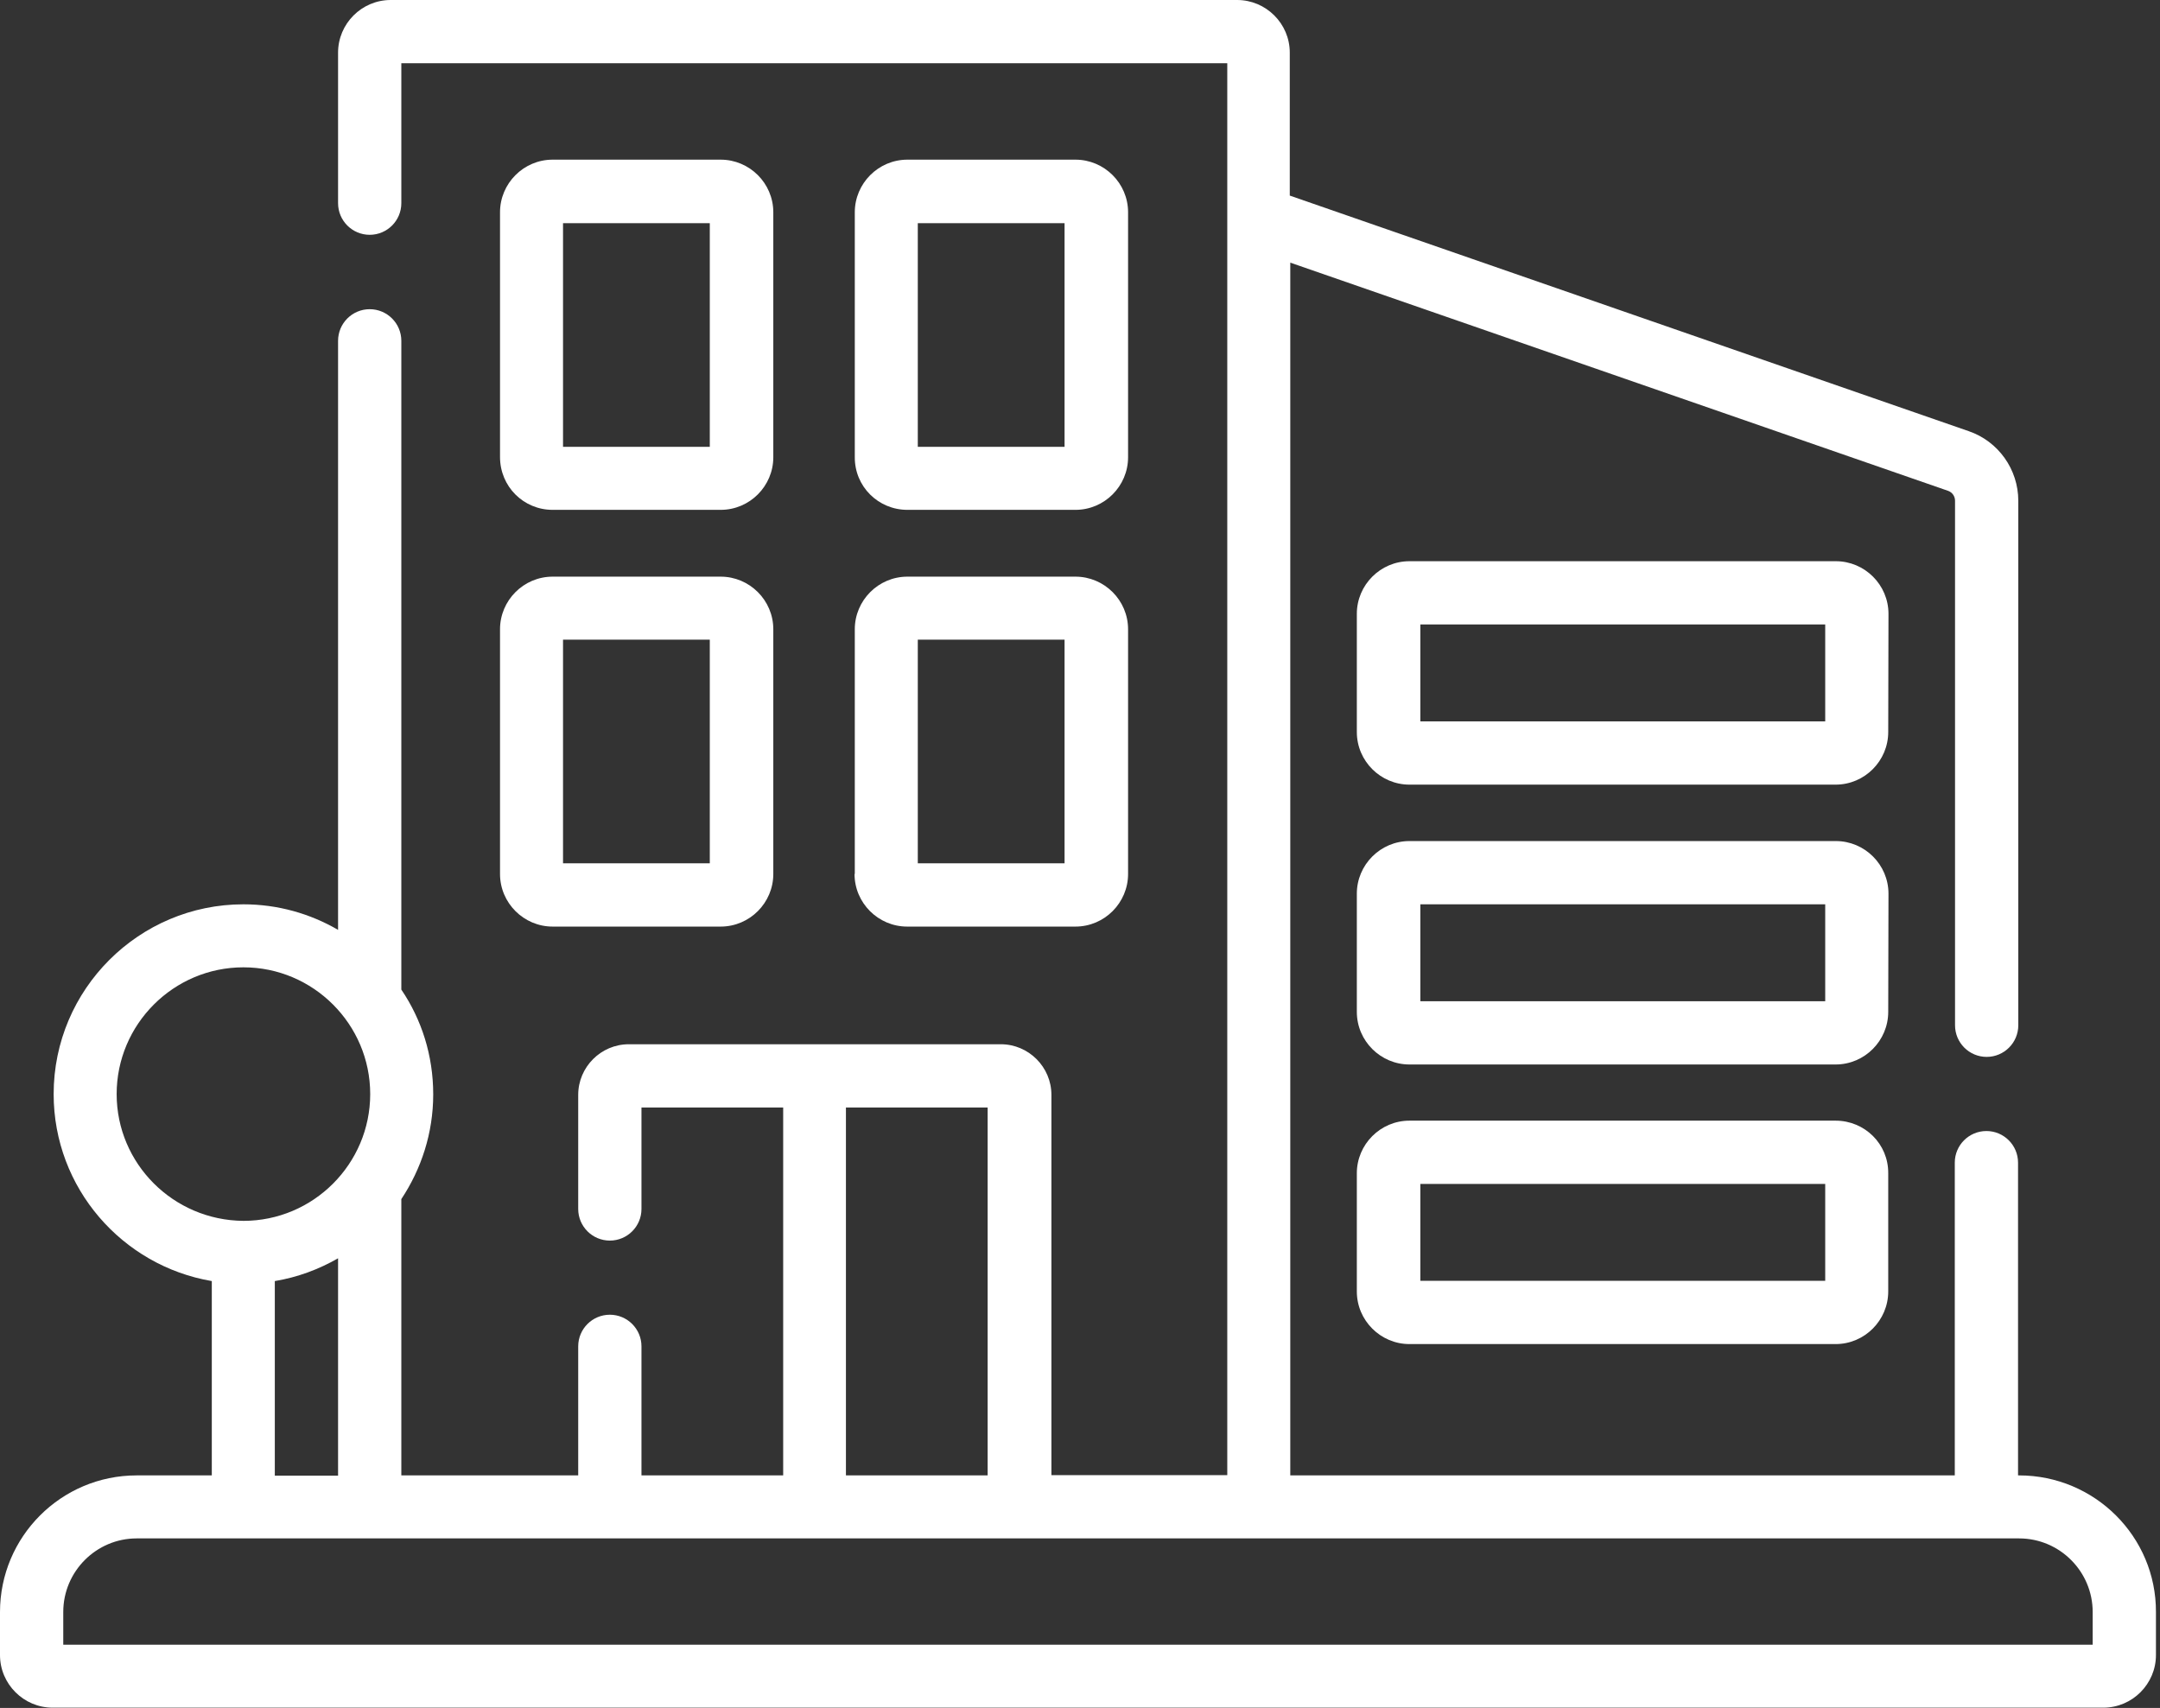
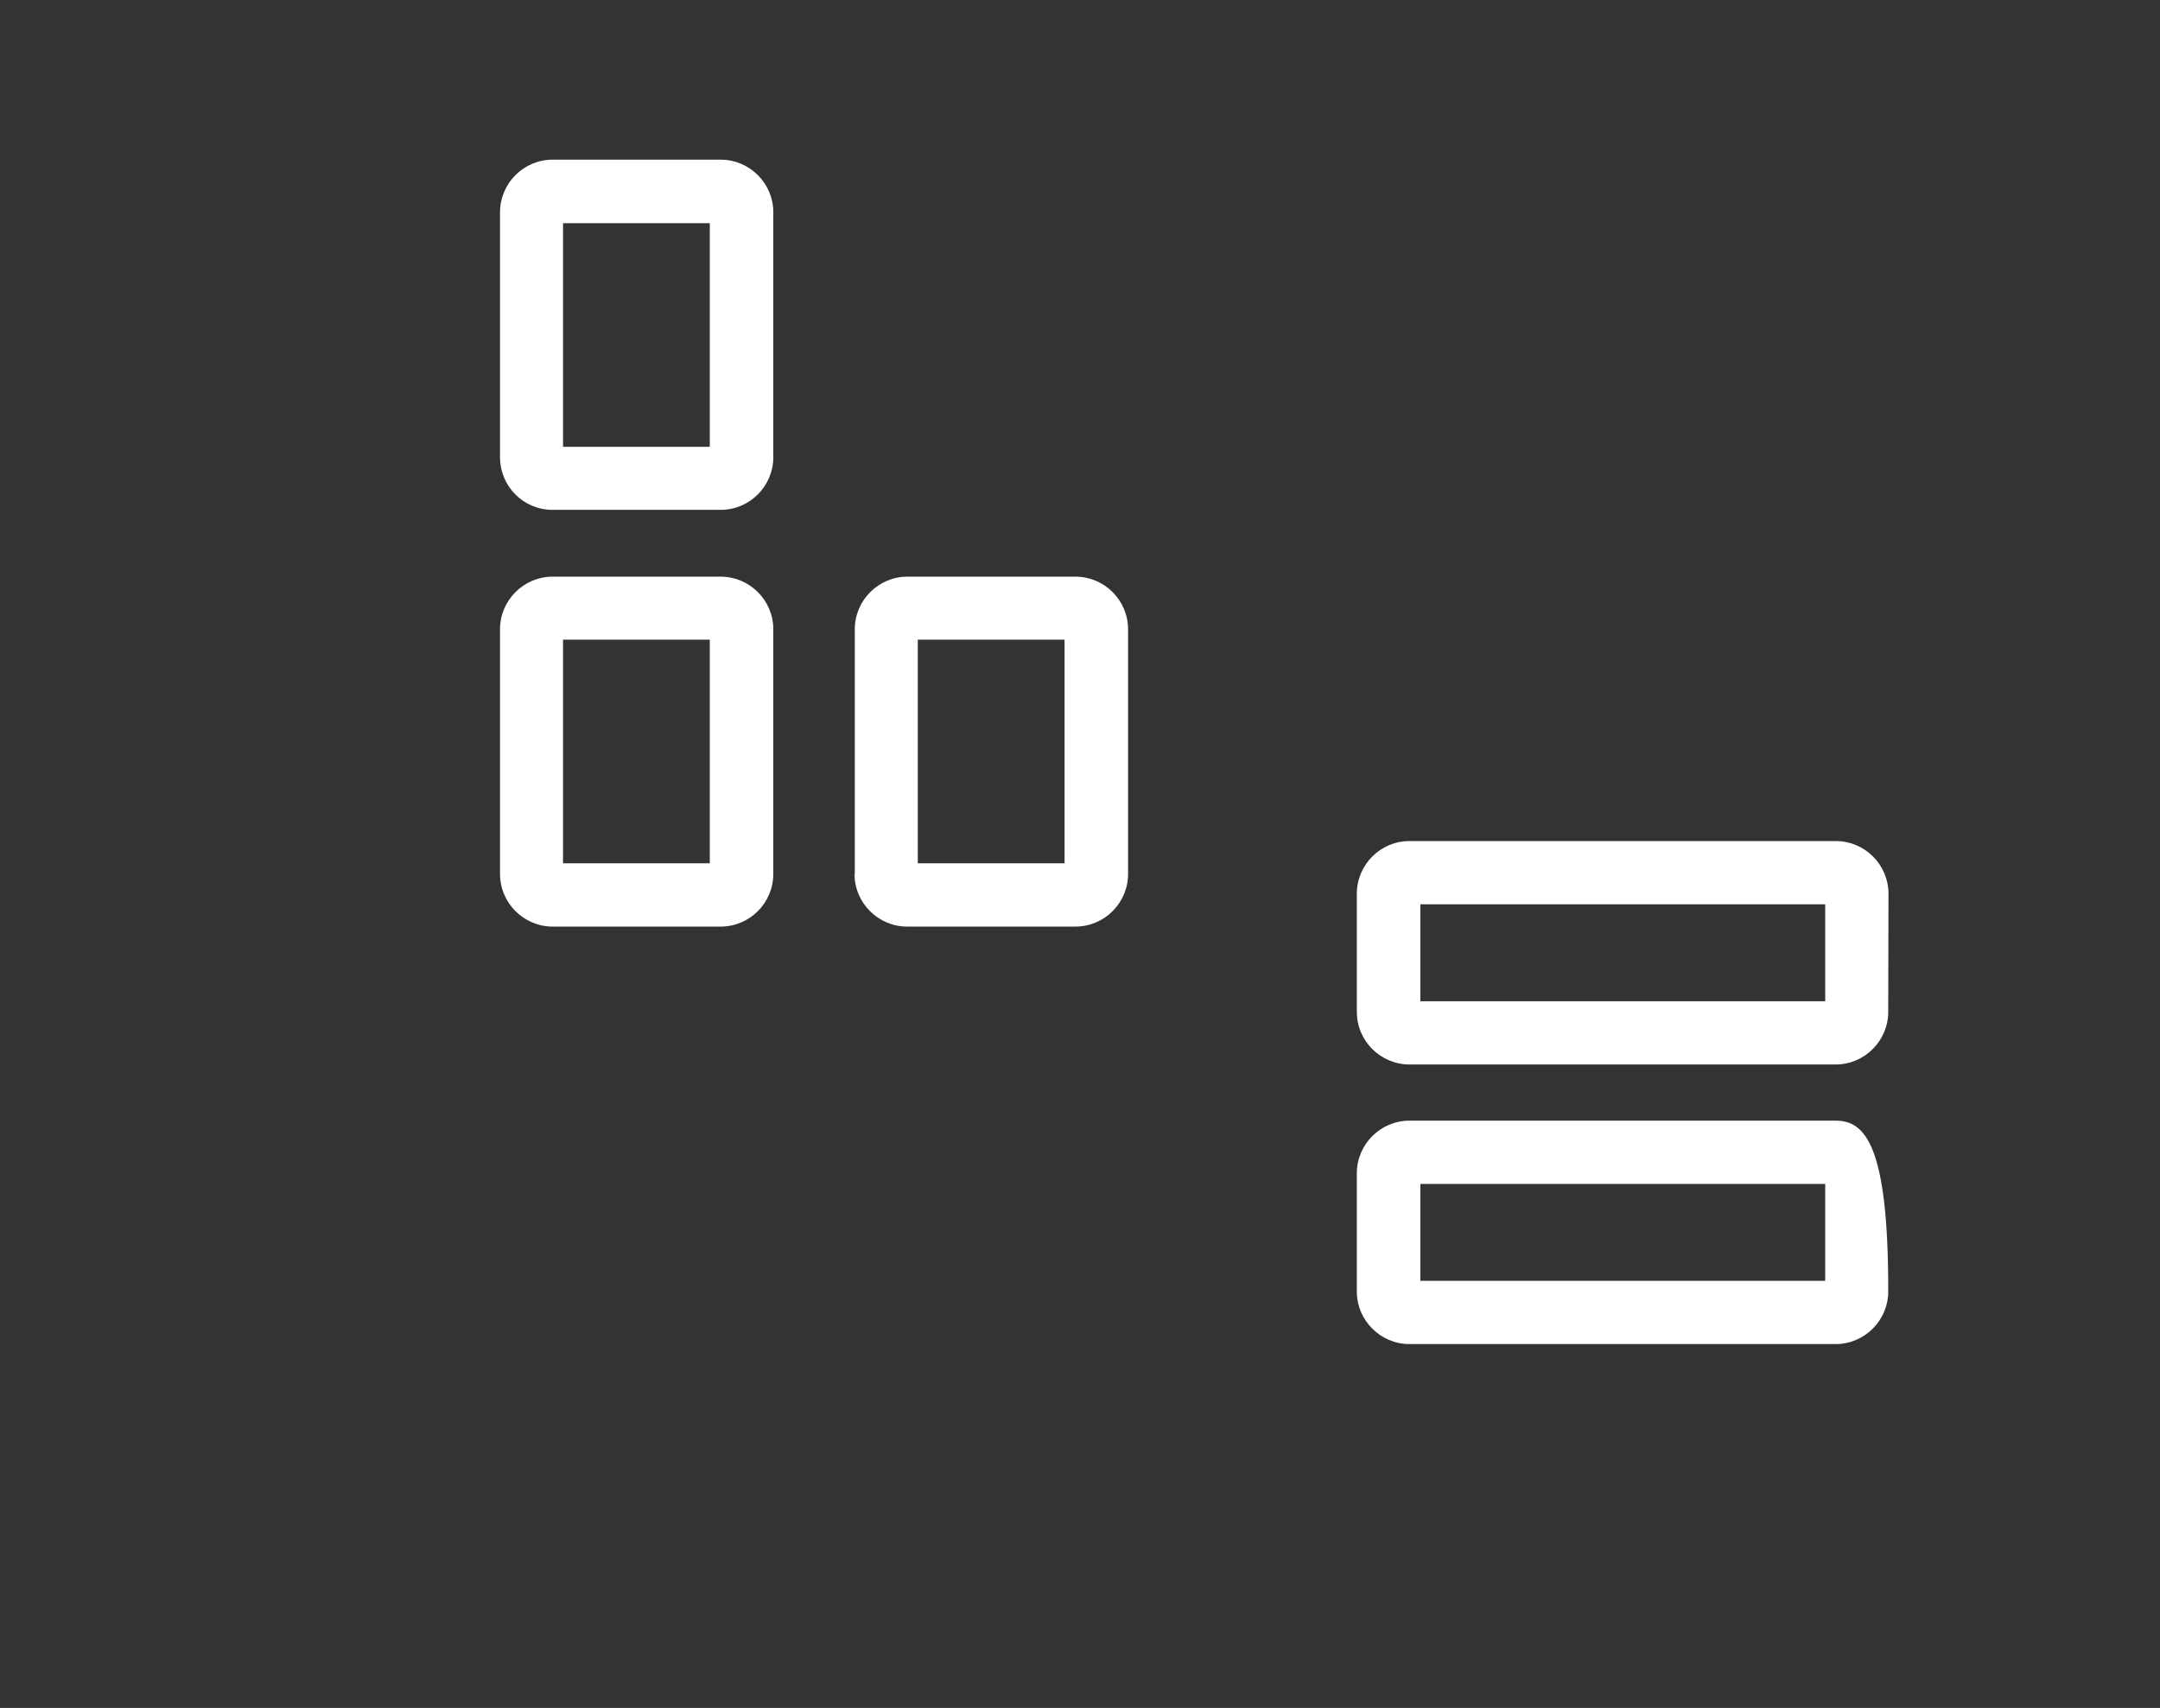
<svg xmlns="http://www.w3.org/2000/svg" version="1.1" id="svg1005" x="0px" y="0px" viewBox="0 0 853.6 675" style="enable-background:new 0 0 853.6 675;" xml:space="preserve">
  <rect x="0" y="0" width="853.6" height="675" fill="#333333" stroke="none" />
  <style type="text/css">
	.st0{fill:#FFFFFF;}
</style>
  <g>
-     <path class="st0" d="M746.3,242.6c0-11.5-9.4-20.8-20.8-20.8H557c-11.5,0-20.8,9.4-20.8,20.8v46.7c0,11.5,9.4,20.8,20.8,20.8h168.4   c11.5,0,20.8-9.4,20.8-20.8L746.3,242.6L746.3,242.6z M721.3,285.1h-160v-38.3h160V285.1z" />
    <path class="st0" d="M746.3,353.2c0-11.5-9.4-20.8-20.8-20.8H557c-11.5,0-20.8,9.4-20.8,20.8v46.7c0,11.5,9.4,20.8,20.8,20.8h168.4   c11.5,0,20.8-9.4,20.8-20.8L746.3,353.2L746.3,353.2z M721.3,395.7h-160v-38.3h160V395.7z" />
-     <path class="st0" d="M725.4,442.9H557c-11.5,0-20.8,9.4-20.8,20.8v46.7c0,11.5,9.4,20.8,20.8,20.8h168.4c11.5,0,20.8-9.4,20.8-20.8   v-46.7C746.3,452.1,736.9,442.9,725.4,442.9z M721.3,506.2h-160v-38.3h160V506.2z" />
-     <path class="st0" d="M797.9,583.1h-0.4V459.5c0-6.9-5.6-12.5-12.5-12.5c-6.9,0-12.5,5.6-12.5,12.5v123.6H509.9V103.8l260,90.2   c1.6,0.6,2.7,2.1,2.7,3.9v207.3c0,6.9,5.6,12.5,12.5,12.5c6.9,0,12.5-5.6,12.5-12.5V197.9c0-12.4-7.9-23.5-19.6-27.5L509.7,77.3   V20.8c0-11.5-9.4-20.8-20.8-20.8H154.4c-11.5,0-20.8,9.4-20.8,20.8v59.5c0,6.9,5.6,12.5,12.5,12.5c6.9,0,12.5-5.6,12.5-12.5V25   h326.4v558h-69.5V432.7c0-11-9-20-20-20h-147c-11,0-20,9-20,20v45.1c0,6.9,5.6,12.5,12.5,12.5c6.9,0,12.5-5.6,12.5-12.5v-40.1h56   v145.4h-56v-51c0-6.9-5.6-12.5-12.5-12.5c-6.9,0-12.5,5.6-12.5,12.5v51h-69.9V473.9c7.9-11.9,12.6-26.1,12.6-41.4   c0-15.4-4.6-29.6-12.6-41.4V134.7c0-6.9-5.6-12.5-12.5-12.5c-6.9,0-12.5,5.6-12.5,12.5v232.8c-11-6.4-23.8-10.1-37.4-10.1   c-41.3,0-75,33.6-75,75c0,37.1,27.1,67.9,62.5,73.9v76.8H54c-29.8,0-54,24.2-54,54v17c0,11.5,9.4,20.8,20.8,20.8h810.4   c11.5,0,20.8-9.4,20.8-20.8v-17C852.1,607.3,827.8,583.1,797.9,583.1z M334.3,437.7h56v145.4h-56V437.7z M46.1,432.4   c0-27.6,22.5-50.1,50.1-50.1s50.1,22.5,50.1,50.1s-22.5,50.1-50.1,50.1C68.5,482.3,46.1,459.9,46.1,432.4z M108.6,506.3   c9-1.5,17.3-4.6,25-9v85.9h-25V506.3z M827.1,650H25v-12.9C25,621,38.1,608,54,608h186.7l0,0h162l0,0h395.2   c16.1,0,29.1,13.1,29.1,29.1V650H827.1z" />
+     <path class="st0" d="M725.4,442.9H557c-11.5,0-20.8,9.4-20.8,20.8v46.7c0,11.5,9.4,20.8,20.8,20.8h168.4c11.5,0,20.8-9.4,20.8-20.8   C746.3,452.1,736.9,442.9,725.4,442.9z M721.3,506.2h-160v-38.3h160V506.2z" />
    <path class="st0" d="M218.4,201.5h66.4c11.5,0,20.8-9.4,20.8-20.8V83.9c0-11.5-9.4-20.8-20.8-20.8h-66.4   c-11.5,0-20.8,9.4-20.8,20.8v96.7C197.6,192.3,206.9,201.5,218.4,201.5z M222.5,88.2h58v88.4h-58V88.2z" />
    <path class="st0" d="M197.6,345.4c0,11.5,9.4,20.8,20.8,20.8h66.4c11.5,0,20.8-9.4,20.8-20.8v-96.7c0-11.5-9.4-20.8-20.8-20.8   h-66.4c-11.5,0-20.8,9.4-20.8,20.8V345.4z M222.5,252.8h58v88.4h-58V252.8z" />
    <path class="st0" d="M337.7,345.4c0,11.5,9.4,20.8,20.8,20.8H425c11.5,0,20.8-9.4,20.8-20.8v-96.7c0-11.5-9.4-20.8-20.8-20.8h-66.4   c-11.5,0-20.8,9.4-20.8,20.8V345.4z M362.7,252.8h58v88.4h-58V252.8z" />
-     <path class="st0" d="M358.6,201.5H425c11.5,0,20.8-9.4,20.8-20.8V83.9c0-11.5-9.4-20.8-20.8-20.8h-66.4c-11.5,0-20.8,9.4-20.8,20.8   v96.7C337.7,192.3,347.1,201.5,358.6,201.5z M362.7,88.2h58v88.4h-58V88.2z" />
  </g>
</svg>